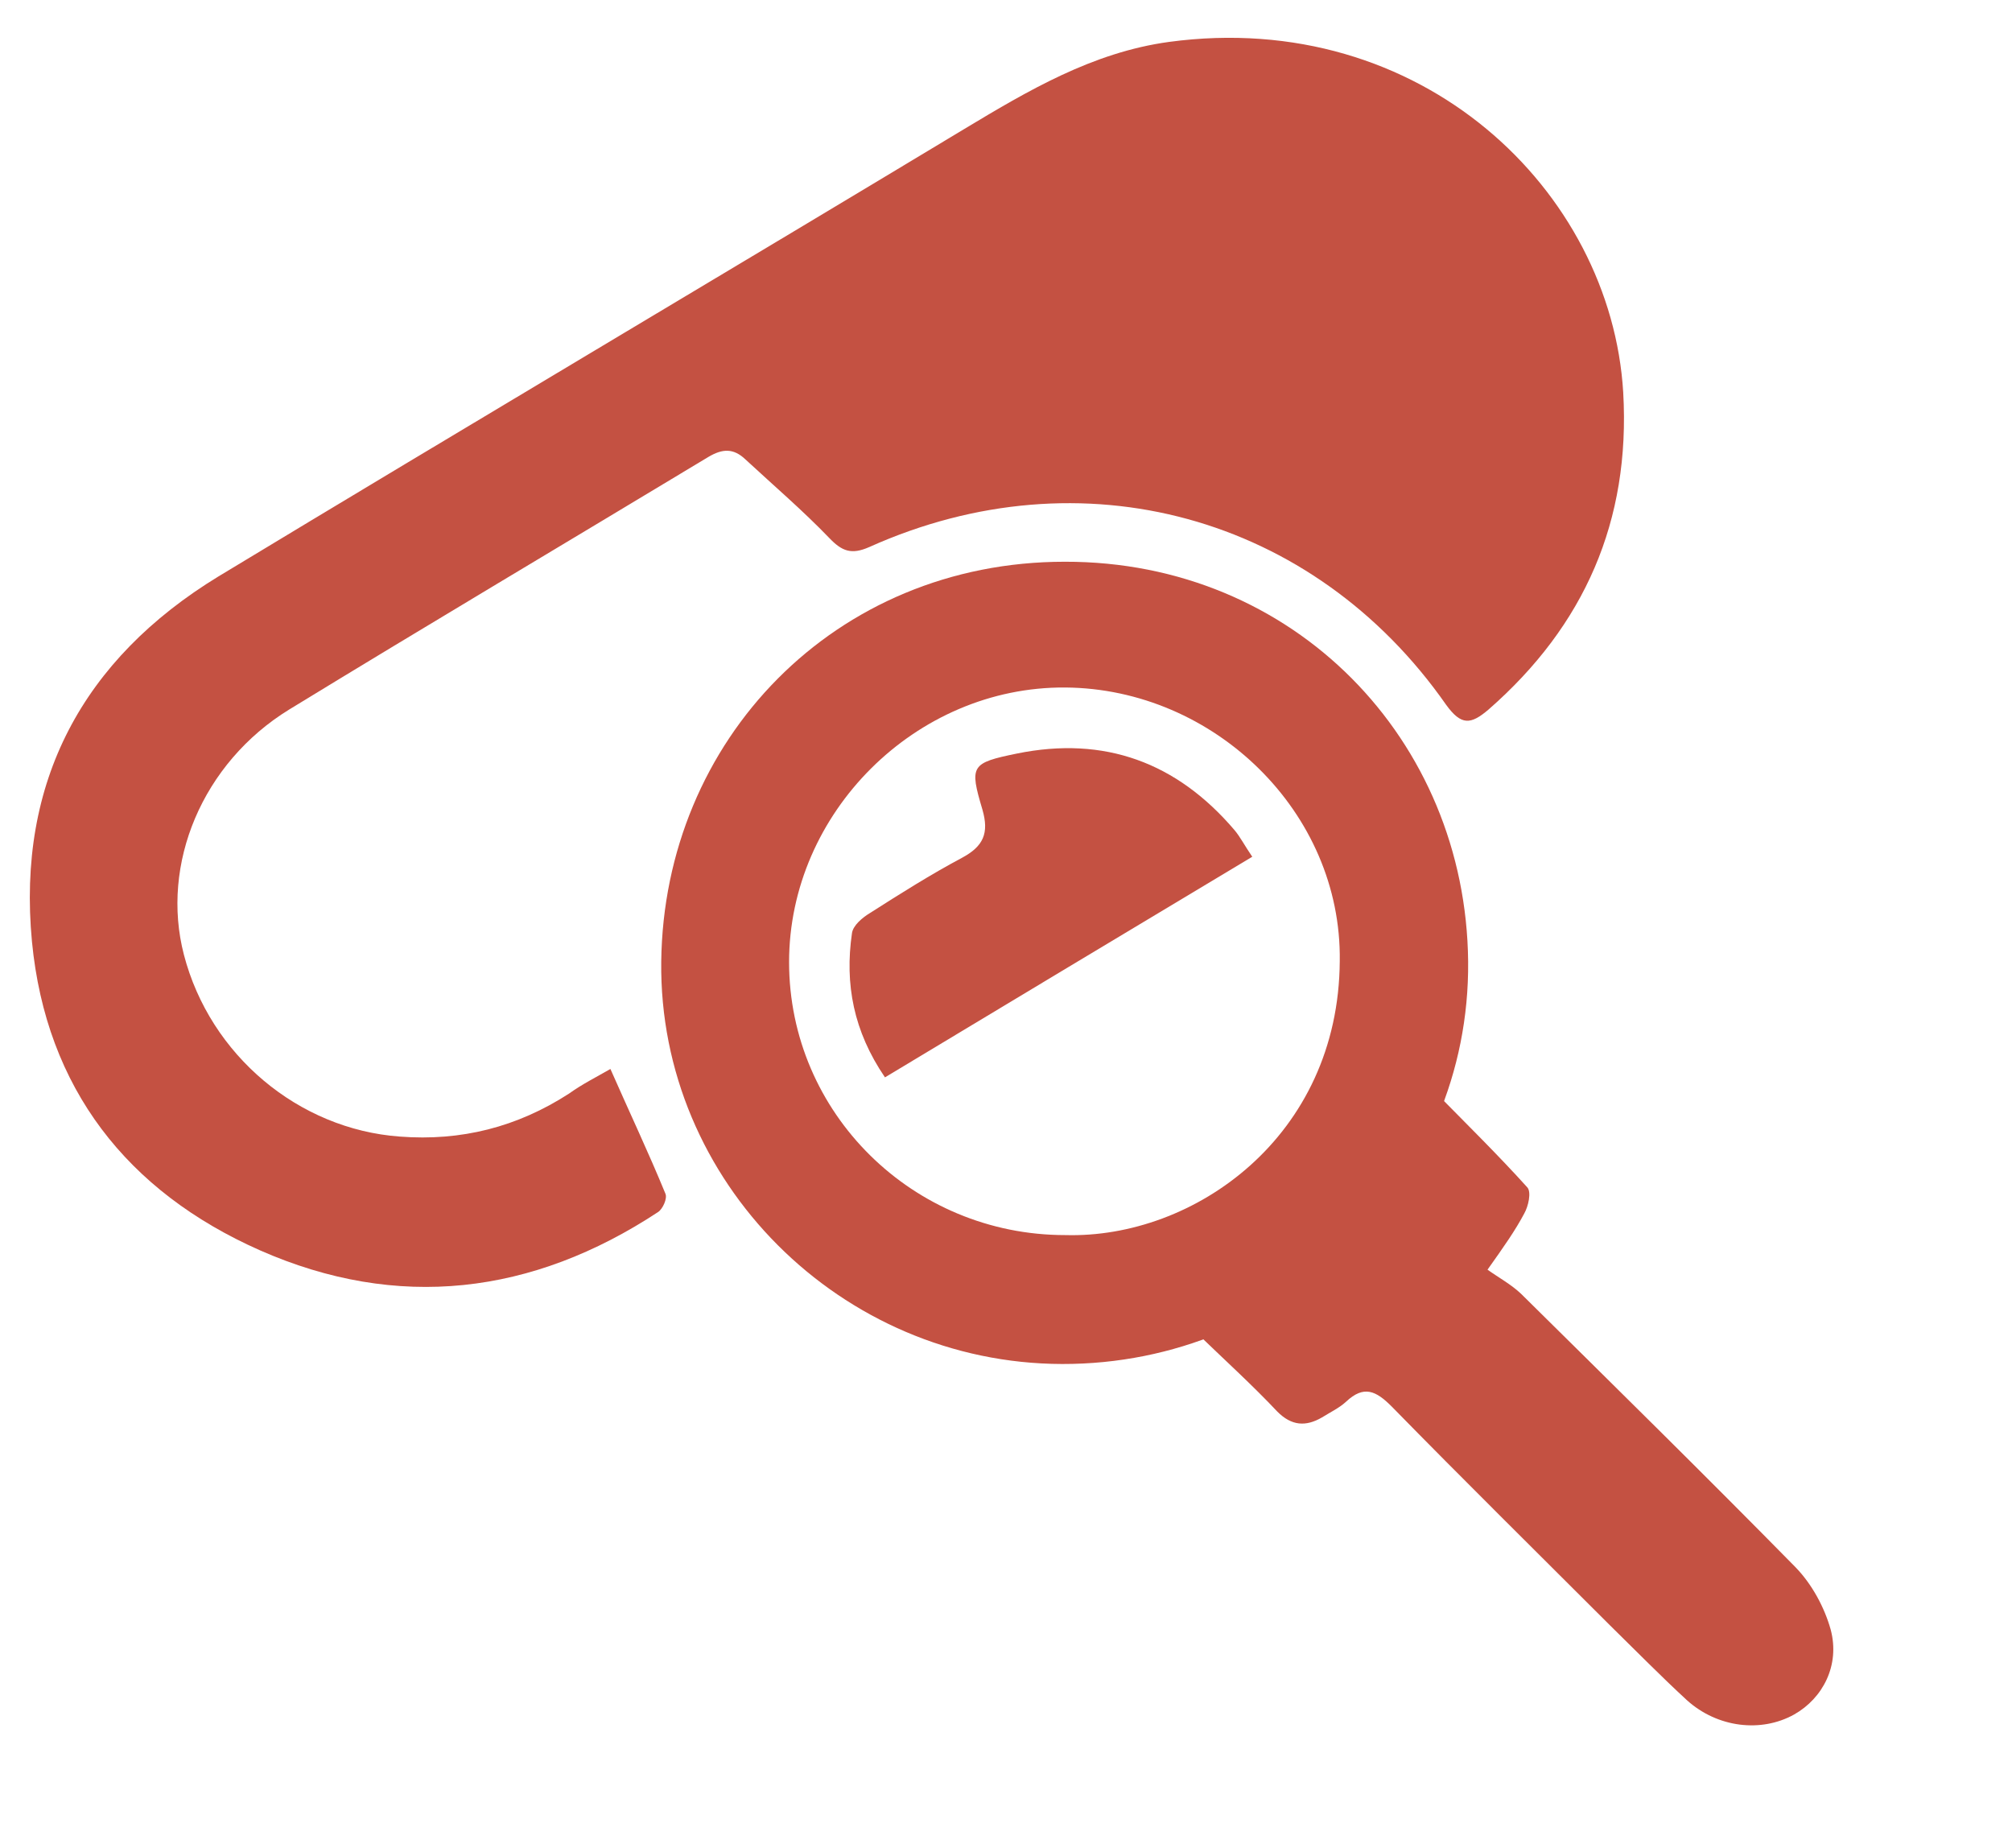
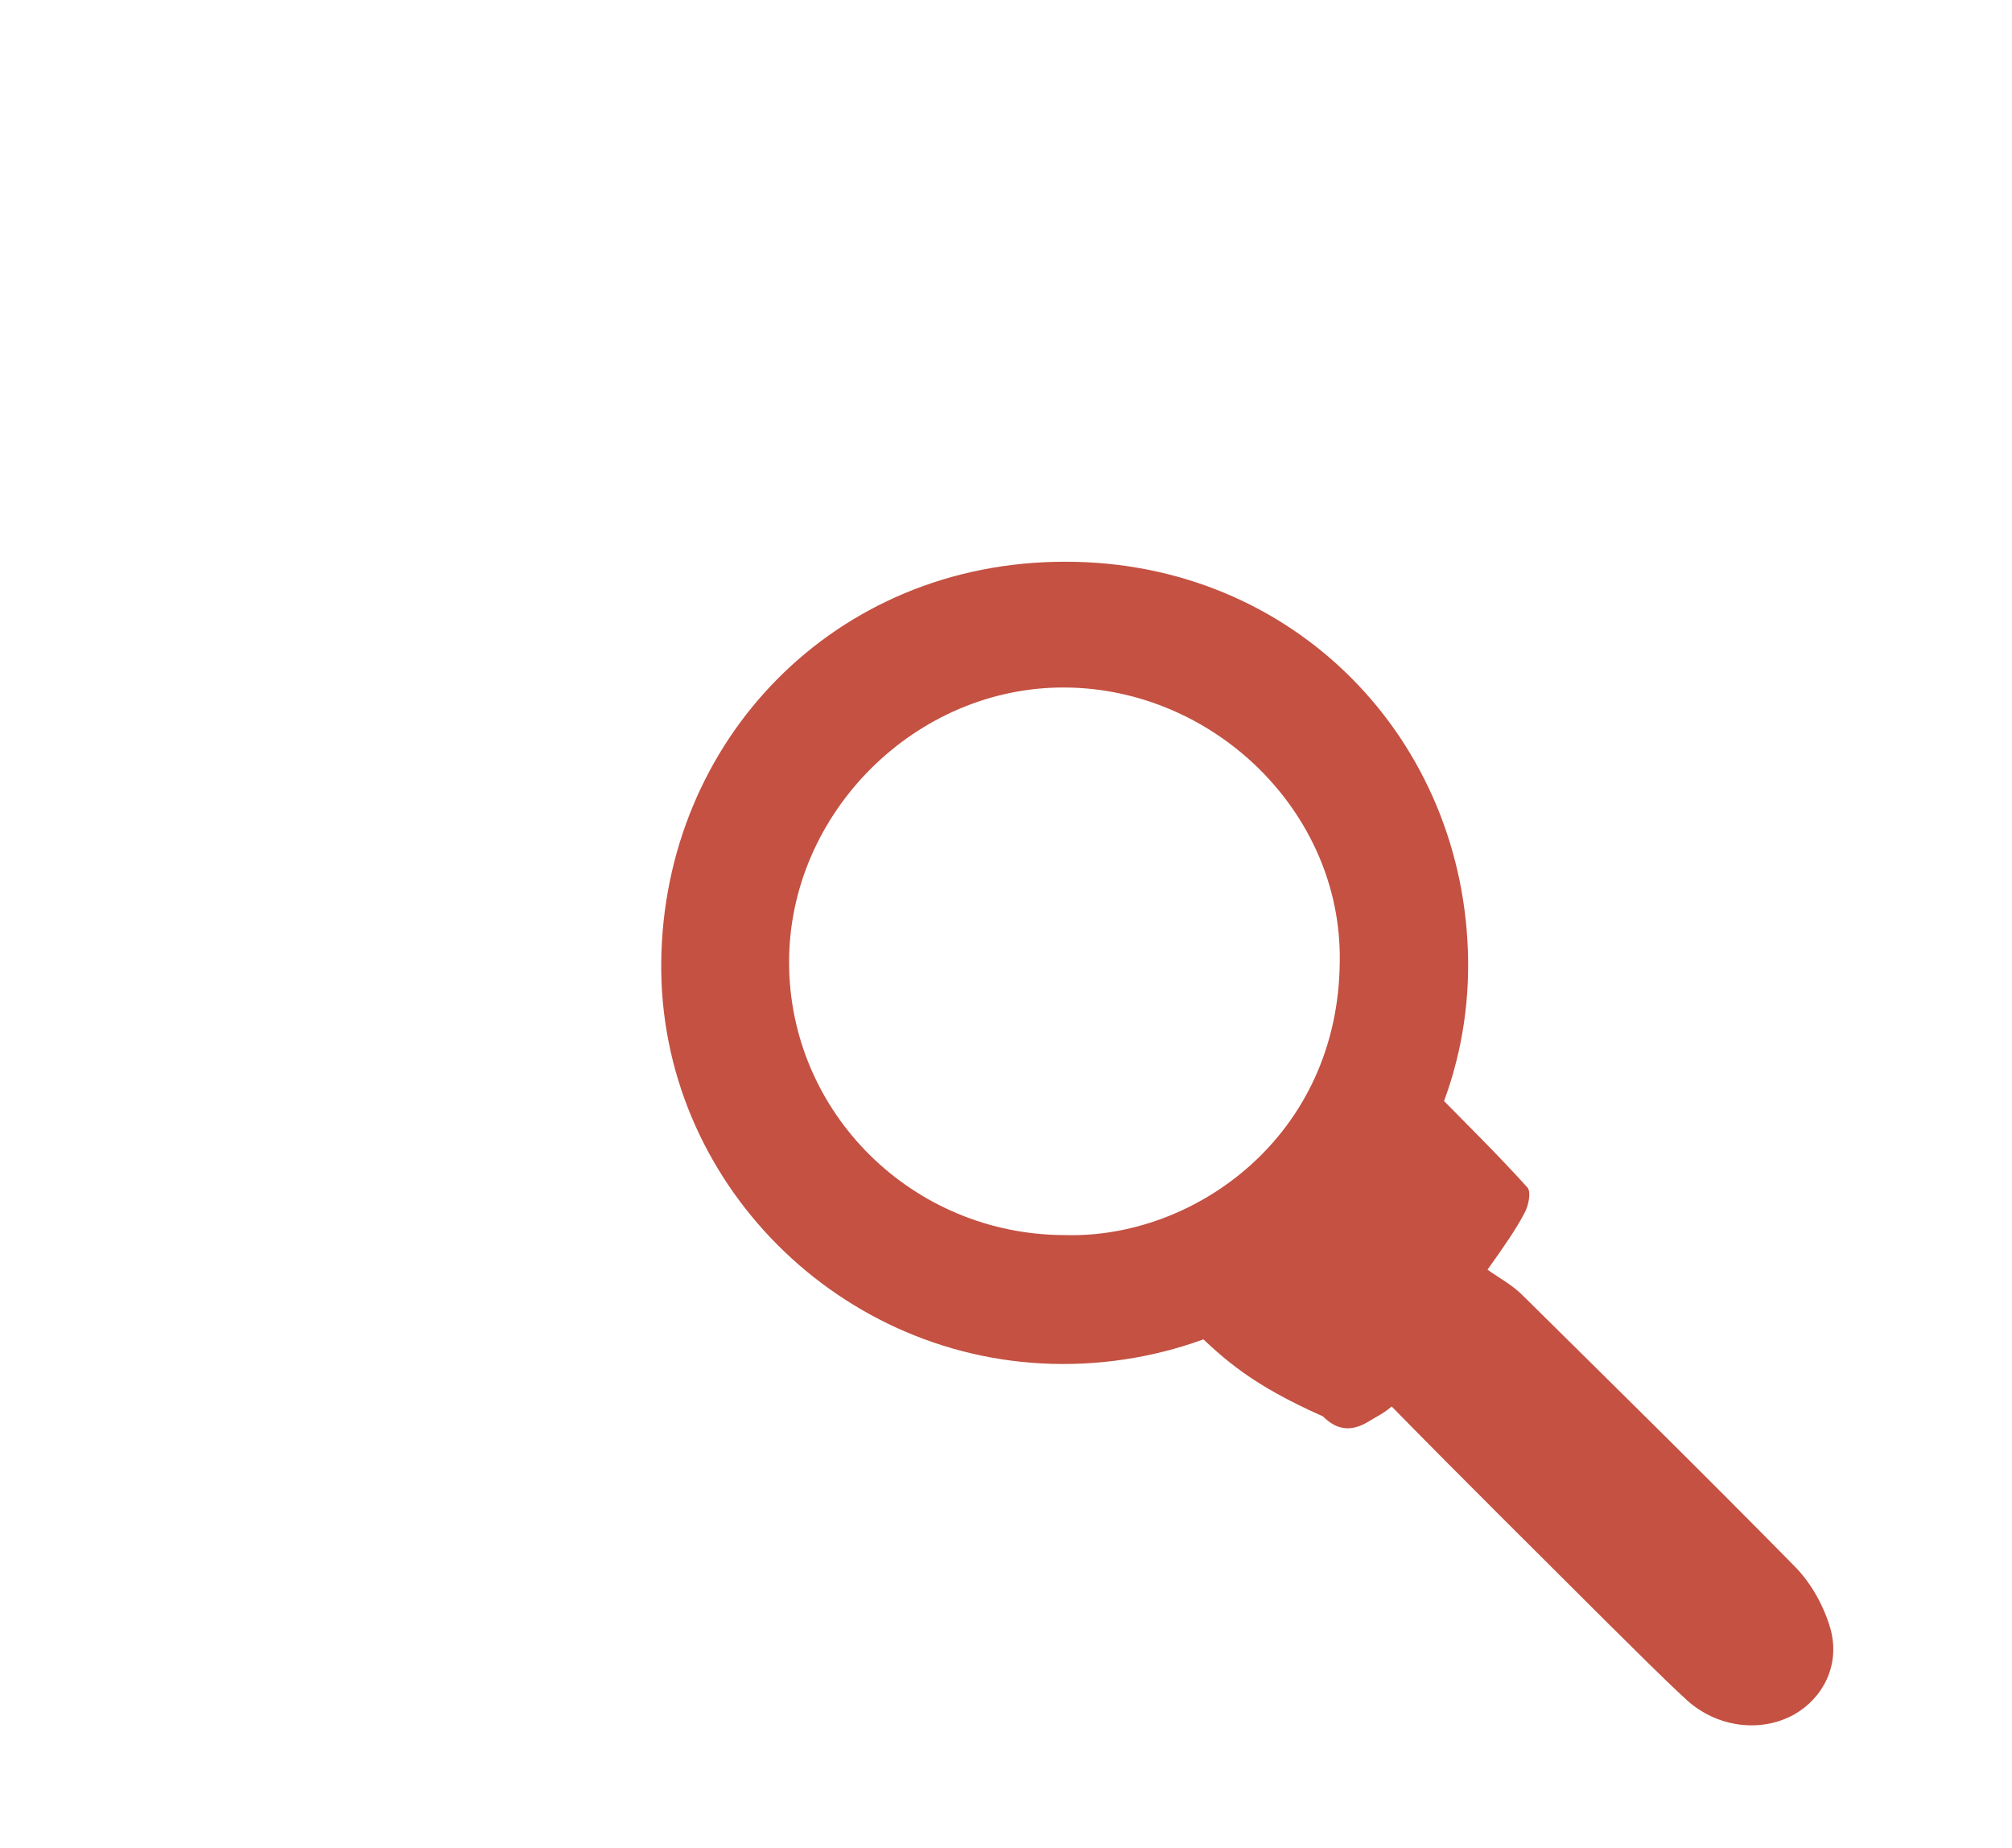
<svg xmlns="http://www.w3.org/2000/svg" version="1.1" id="Layer_1" x="0px" y="0px" viewBox="0 0 384 352.7" style="enable-background:new 0 0 384 352.7;" xml:space="preserve">
  <style type="text/css">
	.st0{fill:#C45142;}
</style>
-   <path class="st0" d="M116.5,204c3.7,8.4,7.3,16,10.5,23.8c0.4,0.9-0.5,2.9-1.4,3.5c-24,15.8-49.7,18.9-76,7.3  c-25.3-11.2-40.8-30.9-43.5-58.9c-2.9-30.5,9.7-53.9,35.6-69.7C89,81.4,136.6,53.2,183.9,24.7C196.2,17.3,208.5,10,223.1,8  c48.2-6.5,84.4,28.4,86.7,66.9c1.4,24.5-7.4,44.5-25.7,60.5c-3.4,2.9-5.2,3.1-8.1-0.9c-25.3-36.2-69.6-48.3-110.1-30.1  c-3.4,1.5-5.2,0.8-7.6-1.7c-5.1-5.3-10.6-10-16-15c-2.3-2.2-4.4-2.1-7.1-0.5c-26.7,16.1-53.5,32-80,48.2  c-16.6,10.2-24.6,29.5-20.1,46.8c5,19.2,21.9,33.3,41.2,34.7c11.7,0.9,22.4-1.8,32.3-8.2C111.1,206.9,113.9,205.5,116.5,204z" />
-   <path class="st0" d="M227.9,253.9c20.8-10.5,35.7-25,45.9-45.6c6.3,6.4,12.2,12.2,17.7,18.3c0.8,0.9,0.2,3.6-0.6,5  c-1.7,3.2-3.8,6.2-7,10.7c2.1,1.5,4.5,2.8,6.4,4.6c17.5,17.3,35.1,34.6,52.4,52.2c3.1,3.2,5.5,7.6,6.7,11.9c1.8,6.8-1.5,13.1-7,16.2  c-6.3,3.5-14.6,2.5-20.4-2.7c-5-4.6-9.8-9.5-14.7-14.3c-13.9-13.9-27.9-27.7-41.7-41.8c-3-3-5.3-4.1-8.7-0.9c-1.3,1.2-3,2-4.6,3  c-3.1,1.8-5.8,1.6-8.5-1.1C239,264.3,233.8,259.6,227.9,253.9z" />
+   <path class="st0" d="M227.9,253.9c20.8-10.5,35.7-25,45.9-45.6c6.3,6.4,12.2,12.2,17.7,18.3c0.8,0.9,0.2,3.6-0.6,5  c-1.7,3.2-3.8,6.2-7,10.7c2.1,1.5,4.5,2.8,6.4,4.6c17.5,17.3,35.1,34.6,52.4,52.2c3.1,3.2,5.5,7.6,6.7,11.9c1.8,6.8-1.5,13.1-7,16.2  c-6.3,3.5-14.6,2.5-20.4-2.7c-5-4.6-9.8-9.5-14.7-14.3c-13.9-13.9-27.9-27.7-41.7-41.8c-1.3,1.2-3,2-4.6,3  c-3.1,1.8-5.8,1.6-8.5-1.1C239,264.3,233.8,259.6,227.9,253.9z" />
  <path class="st0" d="M203.2,107.2c-43.9,0-76.5,34.1-77,76.3c-0.5,42,34.3,76.7,76.5,76.8c42.9,0.1,77.9-34.3,77.5-76.8  C279.8,141.2,247,107.1,203.2,107.2z M203.3,235.7c-29.1,0-52.7-23.3-52.7-52.1c0-28.5,24.2-52.6,52.7-52.4  c28.4,0.2,52.8,23.8,52.4,52.2C255.5,216.9,227.9,236.4,203.3,235.7z" />
-   <path class="st0" d="M239,163.5c-23.5,14.1-46.7,28-70.1,42.1c-6-8.8-7.7-17.8-6.3-27.5c0.2-1.5,2-3,3.5-3.9  c5.8-3.7,11.5-7.3,17.5-10.5c4.1-2.2,5.2-4.7,3.9-9.2c-2.5-8.4-2.2-8.9,6.6-10.7c16.7-3.4,30.5,1.7,41.5,14.6  C236.7,159.7,237.5,161.3,239,163.5z" />
</svg>